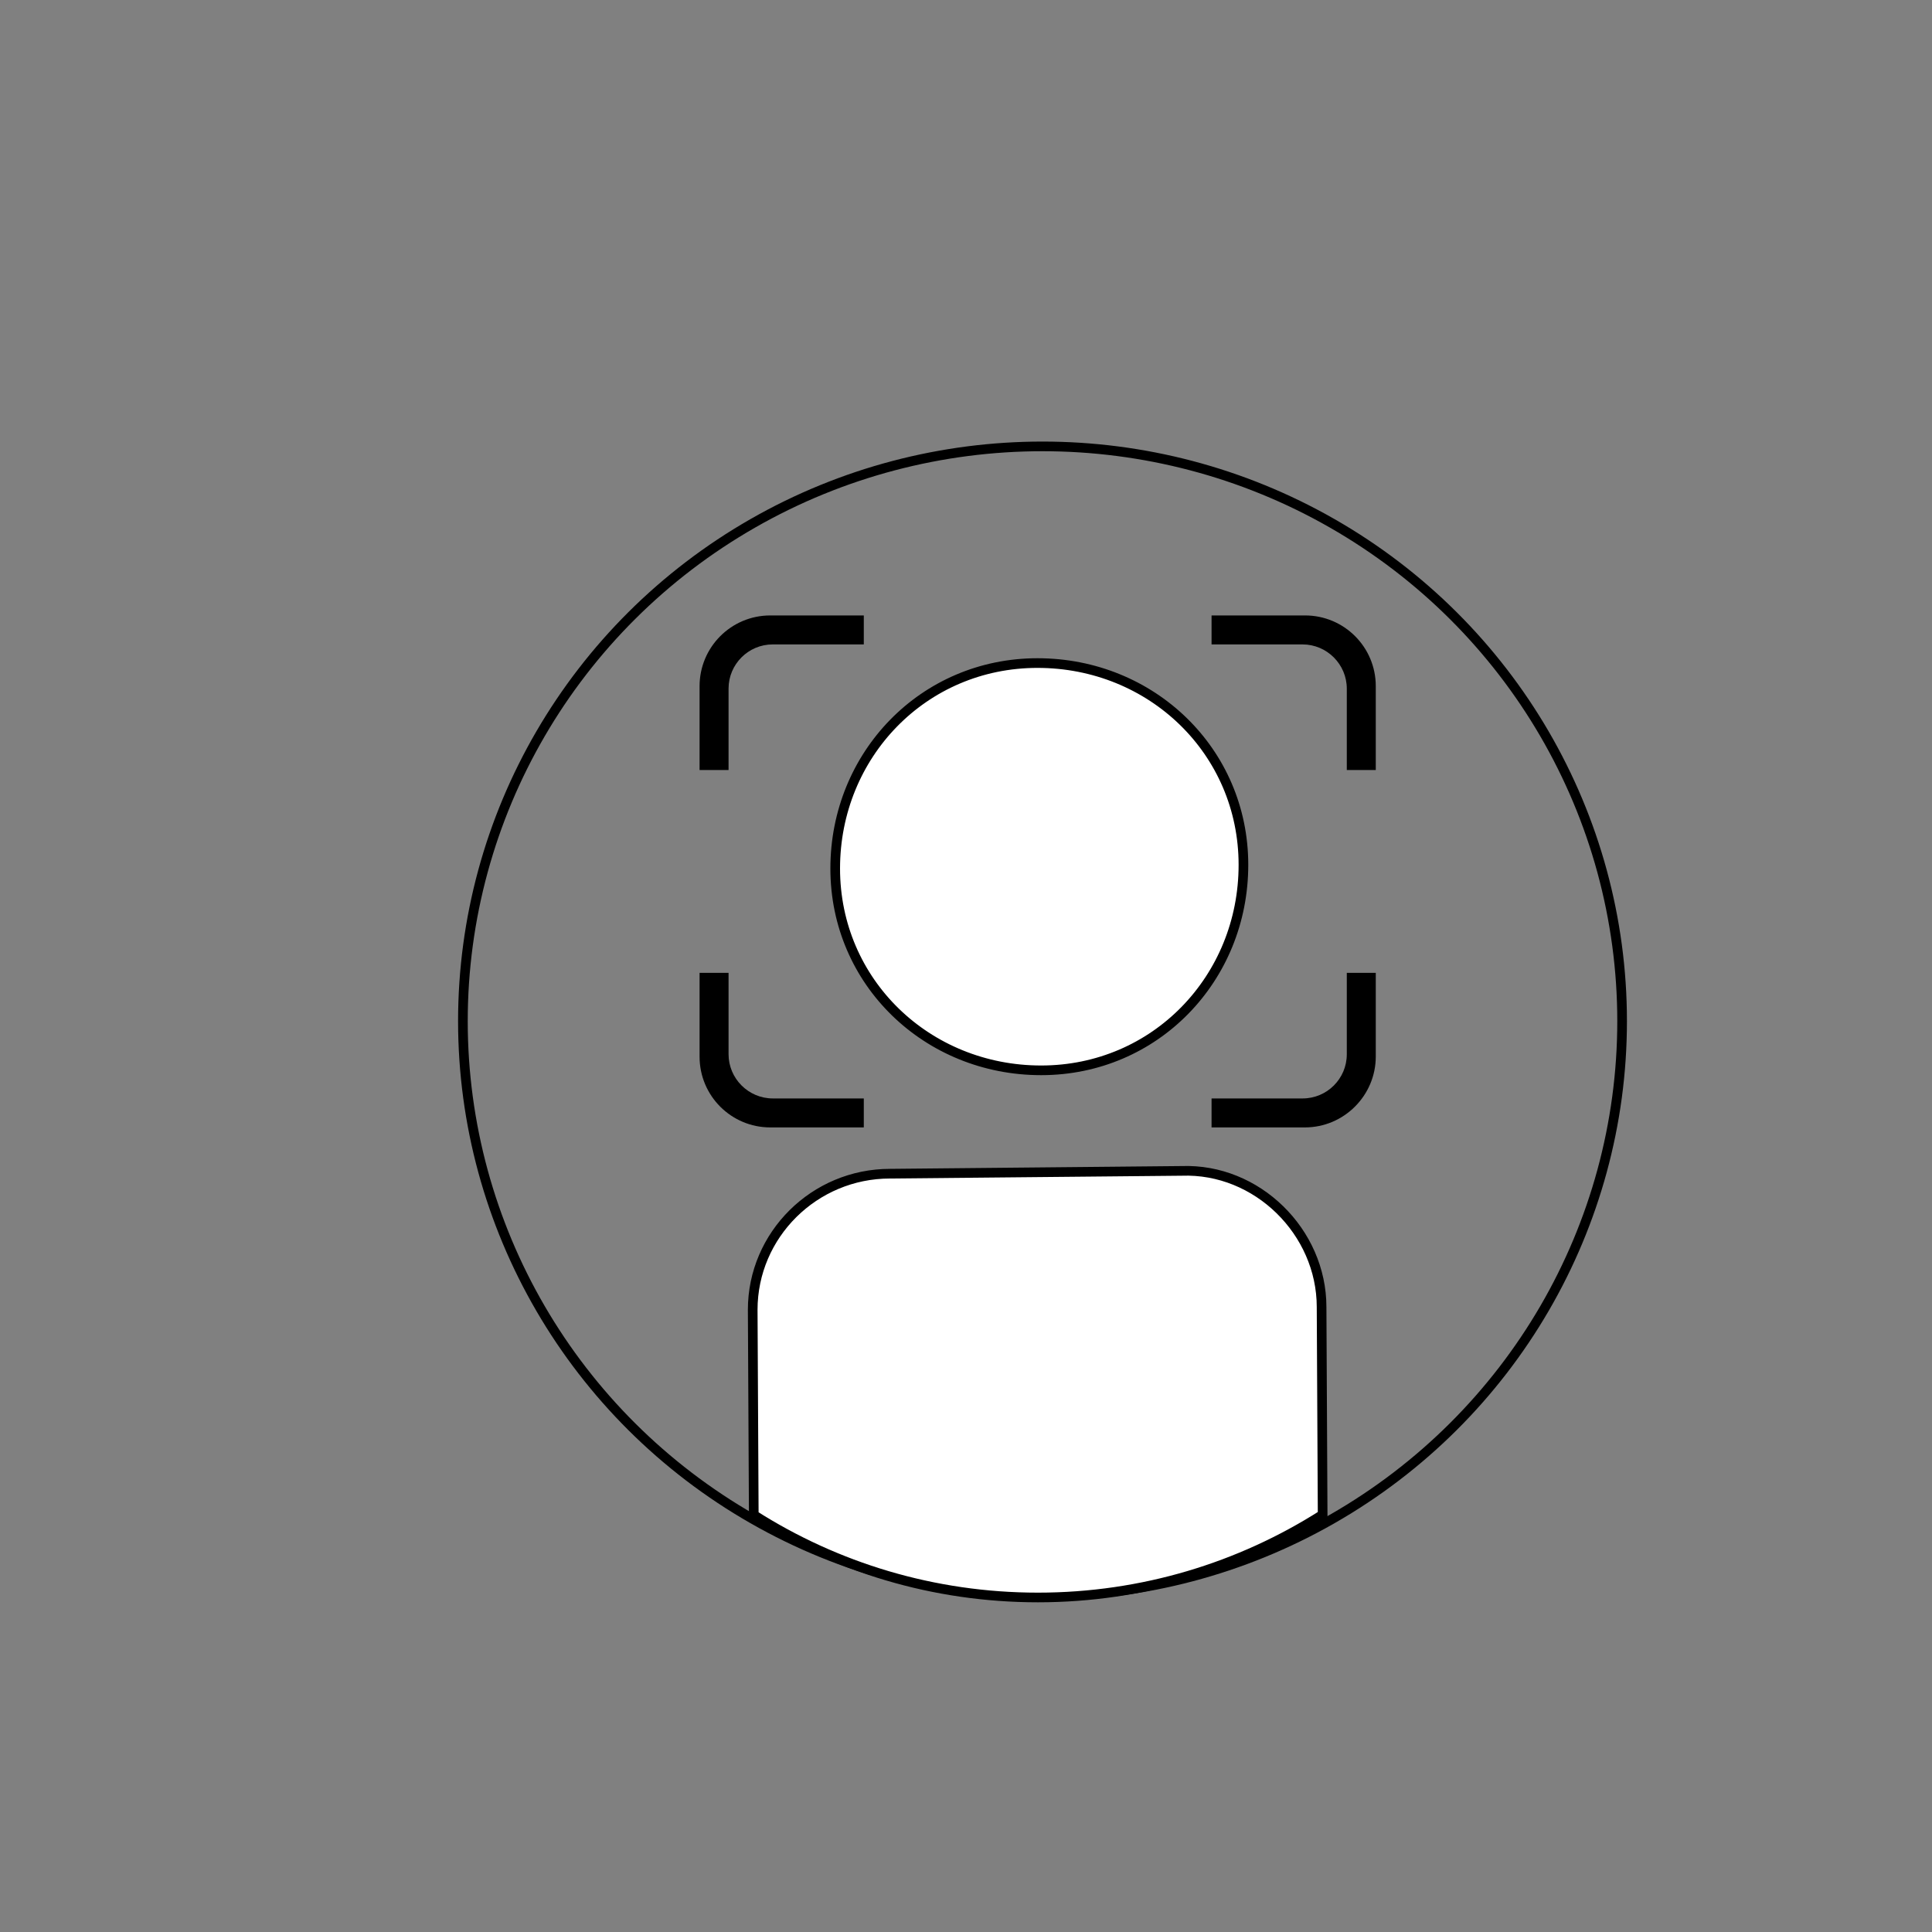
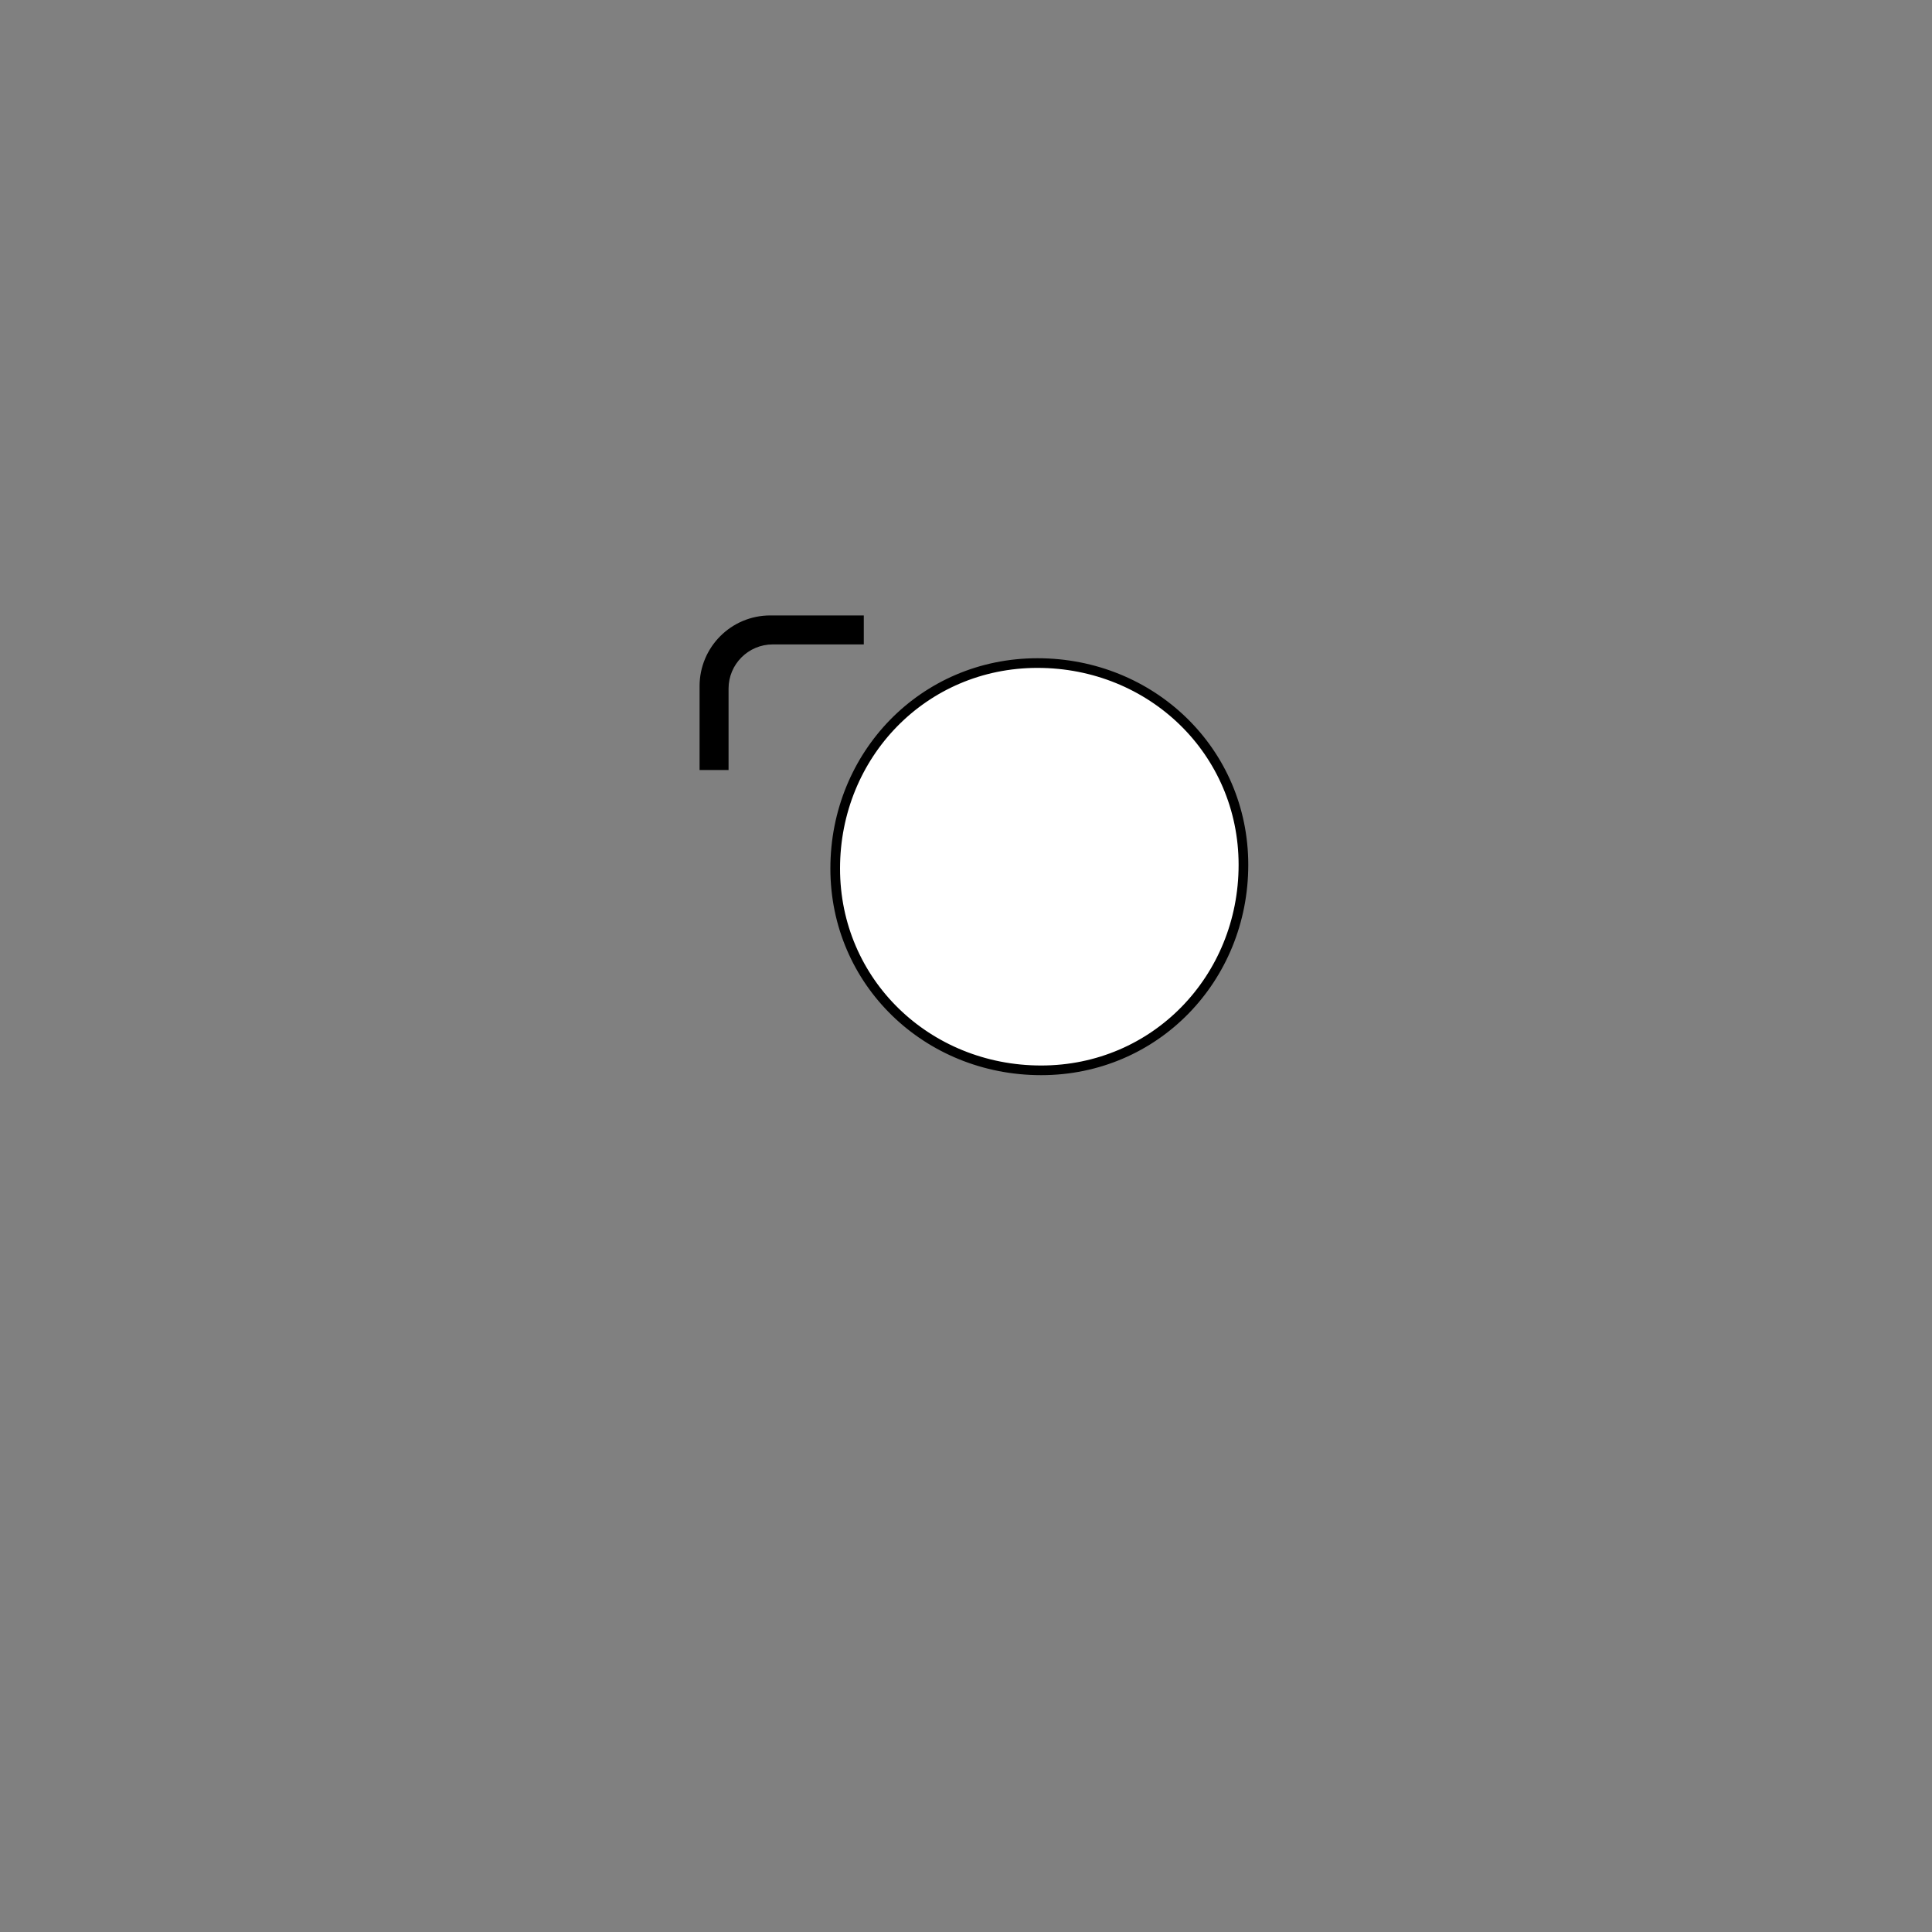
<svg xmlns="http://www.w3.org/2000/svg" id="ICONS_V3" viewBox="0 0 200 200">
  <rect x="0" y="0" width="200" height="200" fill="#808080" stroke="none" />
  <defs>
    <style>.cls-1{fill:#fff;}.cls-1,.cls-2{stroke:#000;stroke-miterlimit:10;}.cls-2{fill:none;}</style>
  </defs>
  <g>
-     <ellipse class="cls-2" cx="107.92" cy="105.71" rx="60" ry="59.5" />
    <path class="cls-1" d="M107.4,68.64c-11.8,0-20.94,9.5-20.94,21.27s9.52,20.89,21.32,20.89,20.94-9.5,20.94-21.27-9.52-20.89-21.32-20.89Z" />
-     <path class="cls-1" d="M122.3,121.21l-30.17,.29c-7.83,0-14.21,6.33-14.21,14.09l.11,21.24c8.49,5.4,18.58,8.54,29.42,8.54s20.97-3.16,29.47-8.57l-.11-21.5c0-7.77-6.67-14.38-14.5-14.09Z" />
  </g>
  <g>
-     <path d="M134.84,66.71c2.52,0,4.58,2.06,4.58,4.58v8.42h3v-8.68c0-4.05-3.28-7.32-7.32-7.32h-9.68v3h9.42Z" />
    <path d="M75.42,71.28c0-2.52,2.05-4.57,4.57-4.57h9.43v-3h-9.68c-4.05,0-7.32,3.28-7.32,7.32v8.68h3v-8.43Z" />
-     <path d="M139.42,109.14c0,2.52-2.05,4.57-4.57,4.57h-9.43v3h9.66c4.04,0,7.34-3.3,7.34-7.34v-8.66h-3v8.43Z" />
-     <path d="M80,113.71c-2.52,0-4.58-2.06-4.58-4.58v-8.42h-3v8.68c0,4.05,3.28,7.32,7.32,7.32h9.68v-3h-9.42Z" />
  </g>
</svg>